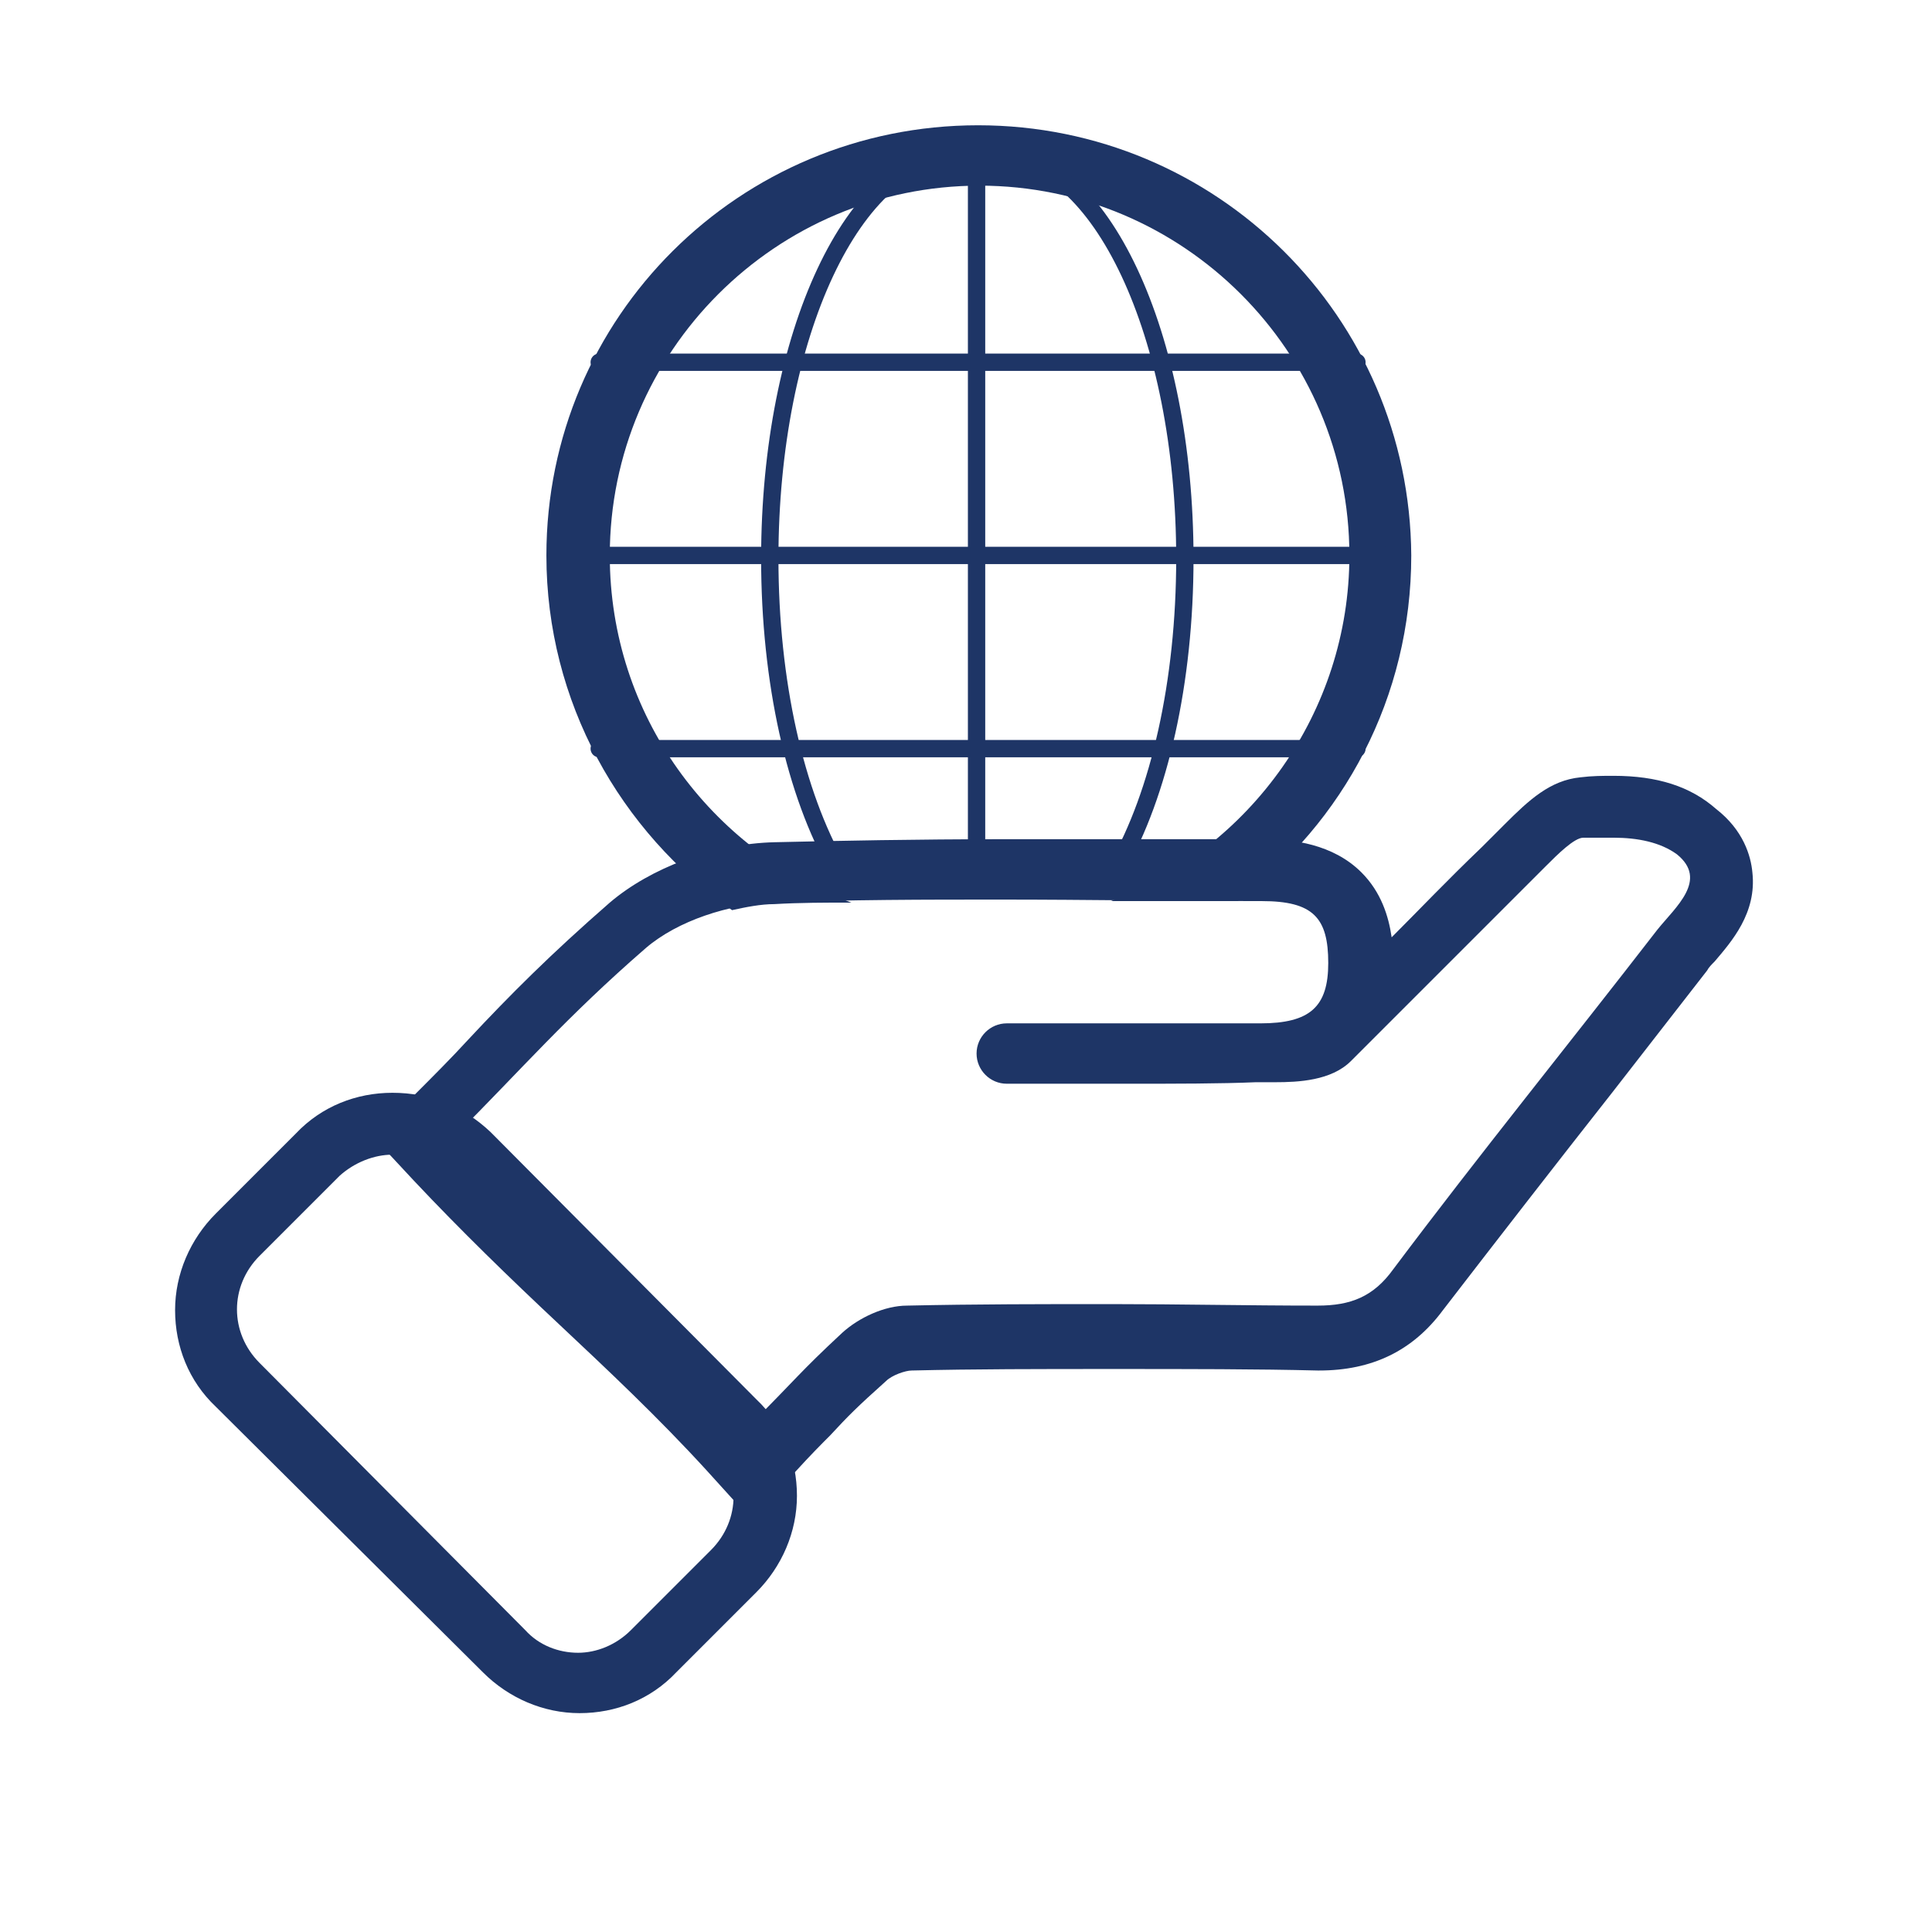
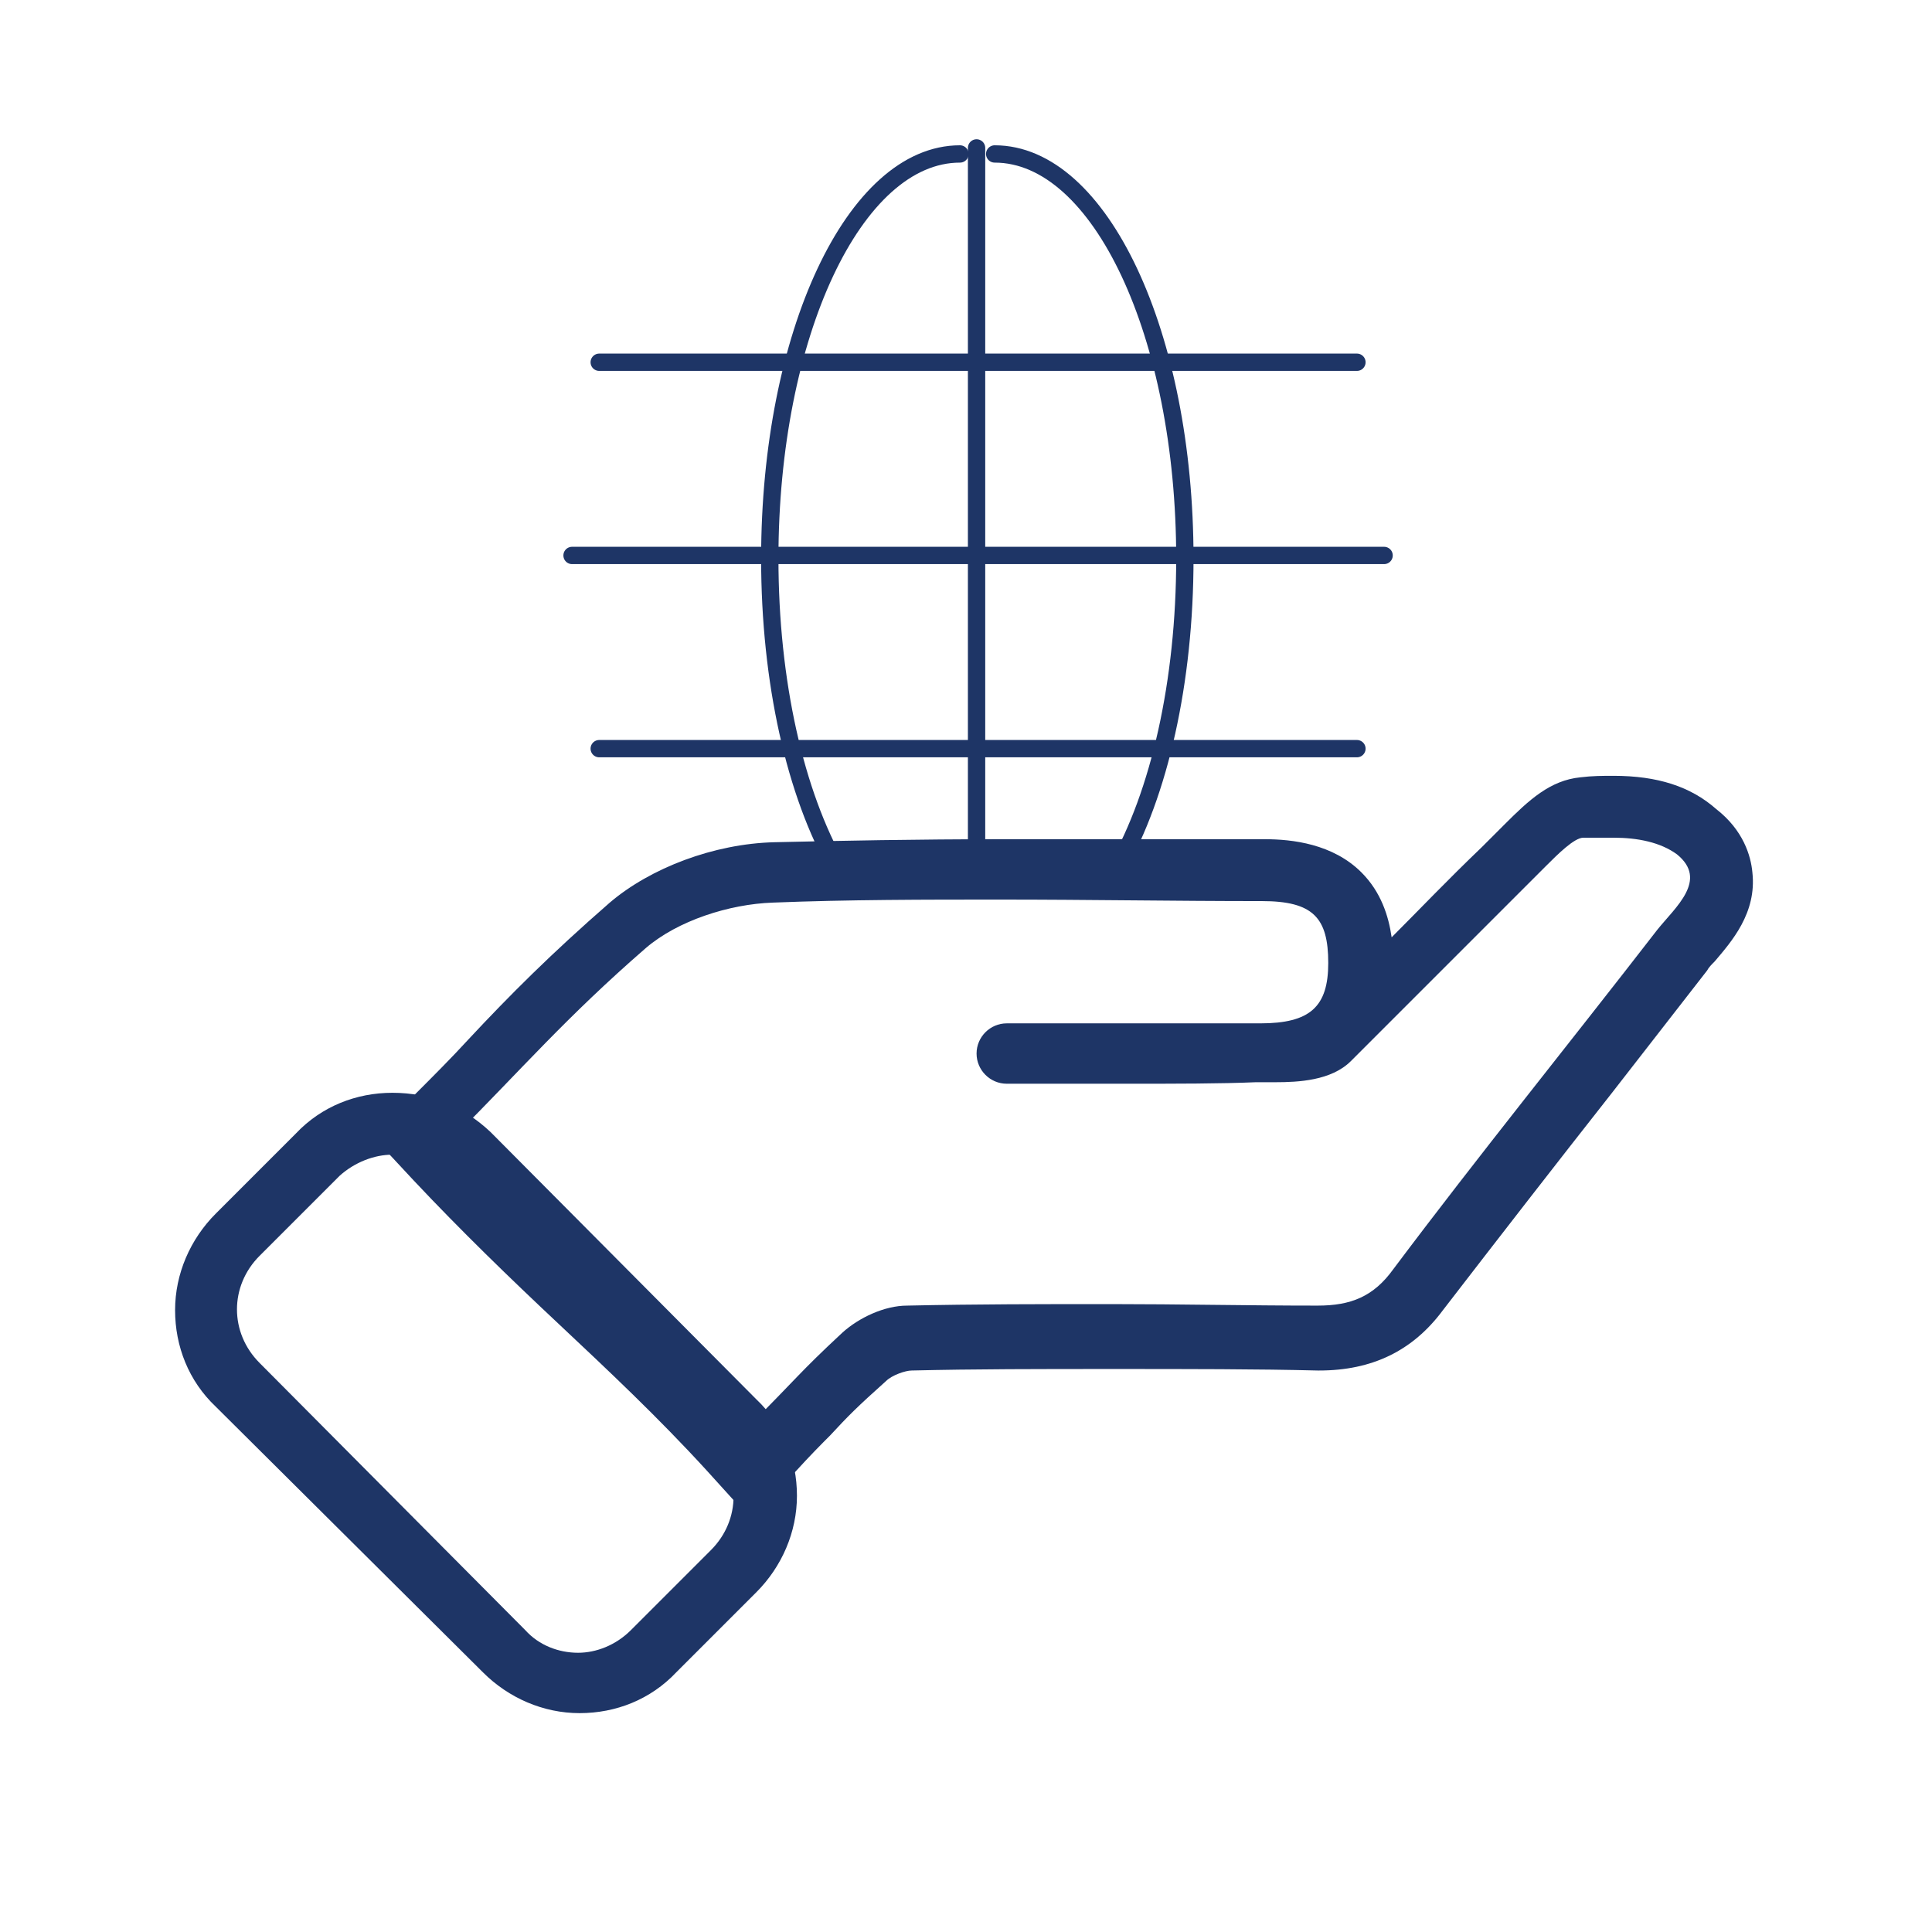
<svg xmlns="http://www.w3.org/2000/svg" version="1.1" id="Layer_1" x="0px" y="0px" viewBox="0 0 128 128" style="enable-background:new 0 0 128 128;" xml:space="preserve">
  <style type="text/css">
	.st0{fill:#1E3566;}
	.st1{fill:none;stroke:#1E3566;stroke-width:1.148;stroke-linecap:round;stroke-miterlimit:10;}
</style>
  <g>
    <g>
      <path class="st0" d="M106.9,55.5c1.6,0,3.1,0.3,4.2,1.1c2.1,1.7-0.1,3.5-1.3,5c-5.8,7.5-11.8,14.9-17.5,22.5    c-1.3,1.8-2.8,2.4-5,2.4c0,0-0.1,0-0.1,0c-4.5,0-9.1-0.1-13.6-0.1c-4.5,0-9,0-13.5,0.1c-1.5,0-3.2,0.8-4.3,1.8    c-2.9,2.7-2.9,2.9-6.2,6.2c-6.5-7-13.4-12.6-19.5-19.2c4.5-4.5,7.4-7.9,12.7-12.5c2.1-1.8,5.5-2.9,8.4-3c5-0.2,10.1-0.2,15.1-0.2    c5.8,0,11.5,0.1,17.3,0.1c3.4,0,4.4,1.1,4.4,4.1c0,2.9-1.2,4-4.5,4c-1.3,0-3,0-5,0c-4.1,0-9.1,0-11.8,0c0,0,0,0,0,0    c-1.1,0-2,0.9-2,2c0,1.1,0.9,2,2,2c2.4,0,5.3,0,8.1,0c3.1,0,6.1,0,8.4-0.1c0.1,0,0.1,0,0.2,0c0.3,0,0.7,0,1.1,0    c1.5,0,3.7-0.1,5-1.4c5.3-5.3,7.6-7.6,12.9-12.9c0.8-0.8,1.9-1.9,2.5-1.9C105.7,55.5,106.3,55.5,106.9,55.5 M106.9,51.4    c-0.7,0-1.4,0-2.2,0.1c-2,0.2-3.4,1.5-5,3.1l-1.5,1.5c-2.4,2.3-4.1,4.1-6,6c-0.2-1.4-0.7-3-2-4.3c-1.9-1.9-4.6-2.2-6.4-2.2    c-2.4,0-4.9,0-7.3,0c-3.3,0-6.7,0-10,0c-5.9,0-10.8,0.1-15.2,0.2c-4,0.1-8.2,1.7-10.9,4c-3.9,3.4-6.6,6.1-9.4,9.1    c-1.1,1.2-2.3,2.4-3.5,3.6l-2.8,2.8l2.7,2.9c3.1,3.3,6.4,6.5,9.6,9.5c3.3,3.1,6.6,6.2,9.8,9.7l2.9,3.2l3-3.1    c1-1.1,1.7-1.8,2.3-2.4c1.2-1.3,1.8-1.9,3.7-3.6c0.4-0.4,1.3-0.7,1.7-0.7c4.1-0.1,8.5-0.1,13.4-0.1c4.8,0,9.6,0,13.5,0.1l0.1,0    c3.5,0,6.2-1.3,8.2-4c3.7-4.8,7.5-9.7,11.2-14.4c2.1-2.7,4.2-5.4,6.3-8.1c0.1-0.2,0.3-0.4,0.5-0.6c1.1-1.3,2.8-3.2,2.5-5.9    c-0.1-1.1-0.6-2.8-2.4-4.2C112,52.1,109.8,51.4,106.9,51.4L106.9,51.4z" />
    </g>
    <g>
      <path class="st0" d="M26,76.5c1.3,0,2.6,0.5,3.5,1.5l17.6,17.6c2,2,2,5.1,0,7.1l-5.3,5.3c-1,1-2.3,1.5-3.5,1.5    c-1.3,0-2.6-0.5-3.5-1.5L17.2,90.3c-2-2-2-5.1,0-7.1l5.3-5.3C23.5,77,24.8,76.5,26,76.5 M26,72.4c-2.4,0-4.7,0.9-6.4,2.7l-5.3,5.3    c-1.7,1.7-2.7,4-2.7,6.4c0,2.4,0.9,4.7,2.7,6.4L32,110.8c1.7,1.7,4,2.7,6.4,2.7c2.4,0,4.7-0.9,6.4-2.7l5.3-5.3    c1.7-1.7,2.7-4,2.7-6.4c0-2.4-0.9-4.7-2.7-6.4L32.5,75C30.7,73.3,28.5,72.4,26,72.4L26,72.4z" />
    </g>
    <g>
-       <path class="st0" d="M48.5,60.3c0.9-0.2,1.9-0.4,2.8-0.4c1.7-0.1,3.4-0.1,5.1-0.1c-9.3-3.5-16-12.4-16-23    c0-13.5,11-24.5,24.5-24.5s24.5,11,24.5,24.5c0,10.4-6.6,19.4-15.8,22.9c2.8,0,5.6,0,8.4,0c7-5.2,11.5-13.5,11.5-22.9    C93.4,21,80.6,8.3,64.8,8.3S36.2,21,36.2,36.8C36.2,46.5,41.1,55.1,48.5,60.3z" />
      <line class="st1" x1="37.9" y1="36.8" x2="91.7" y2="36.8" />
      <line class="st1" x1="39.7" y1="24" x2="89.9" y2="24" />
      <line class="st1" x1="39.7" y1="49.6" x2="89.9" y2="49.6" />
      <line class="st1" x1="64.7" y1="9.8" x2="64.7" y2="58.3" />
      <path class="st1" d="M65.9,10.2c7,0,12.6,12,12.6,26.8c0,8.2-1.7,15.6-4.5,20.5" />
      <path class="st1" d="M63.6,10.2c-7,0-12.6,12-12.6,26.8c0,8.2,1.7,15.6,4.5,20.5" />
    </g>
  </g>
</svg>